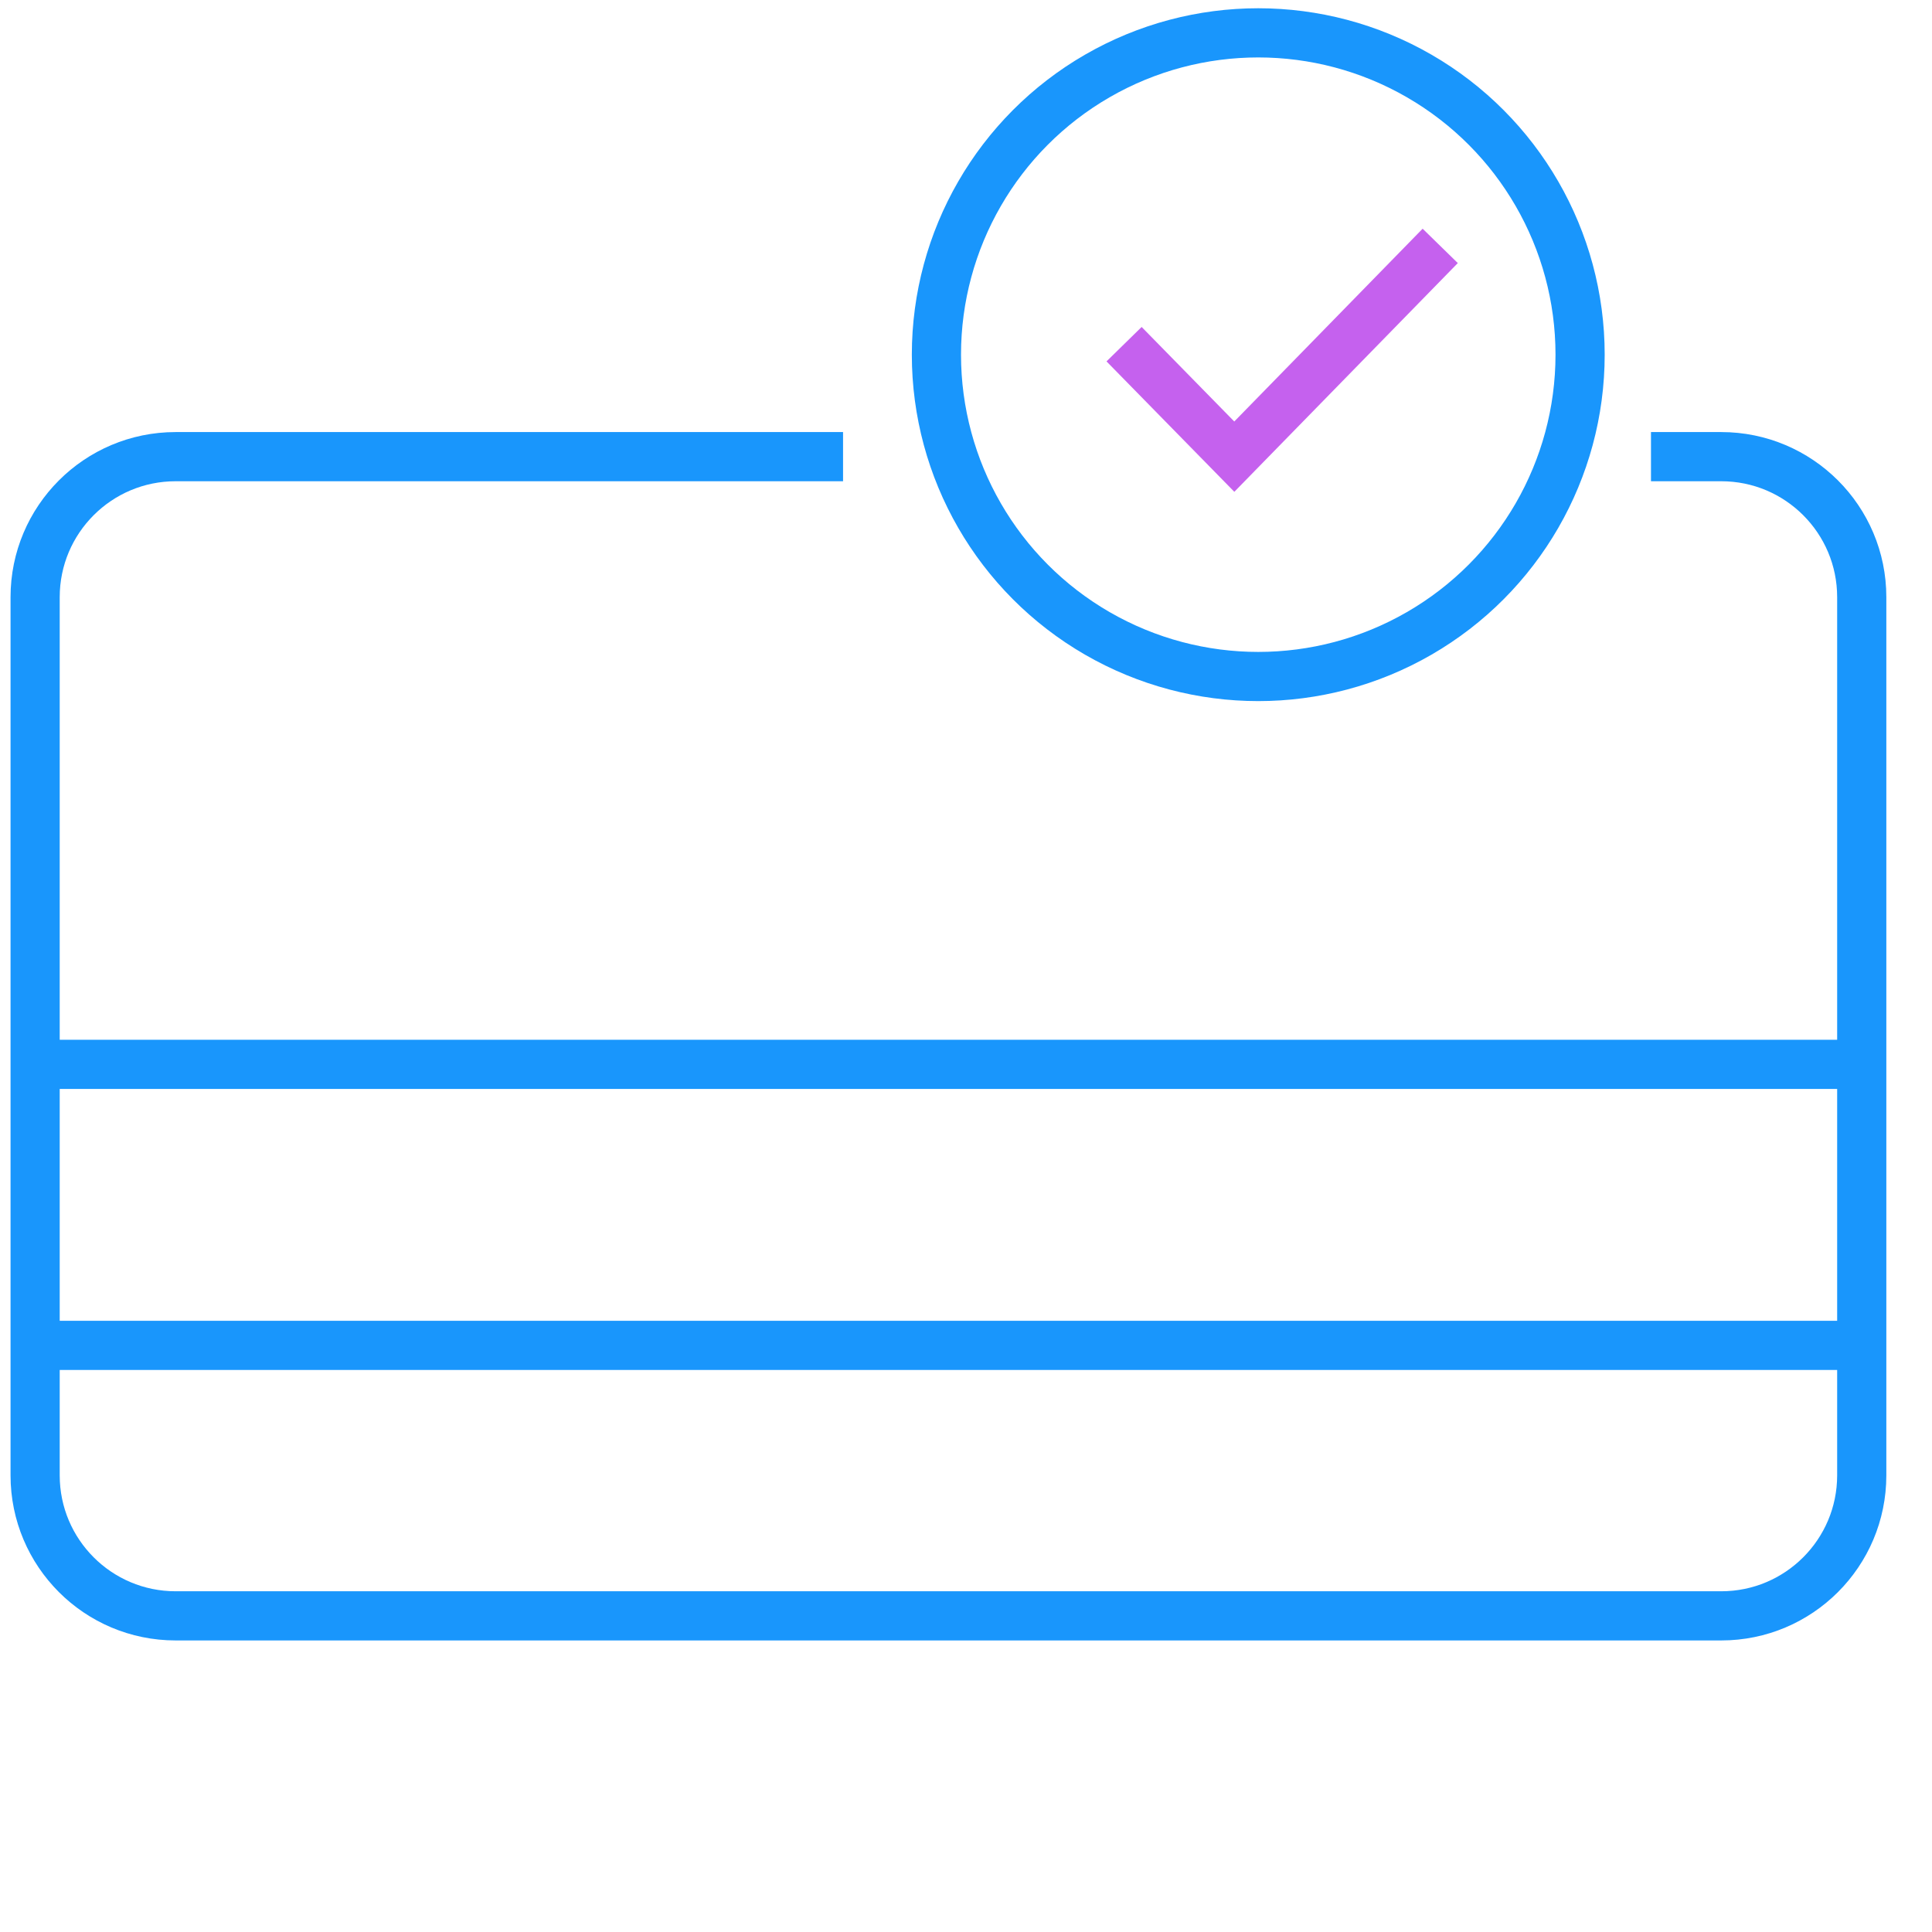
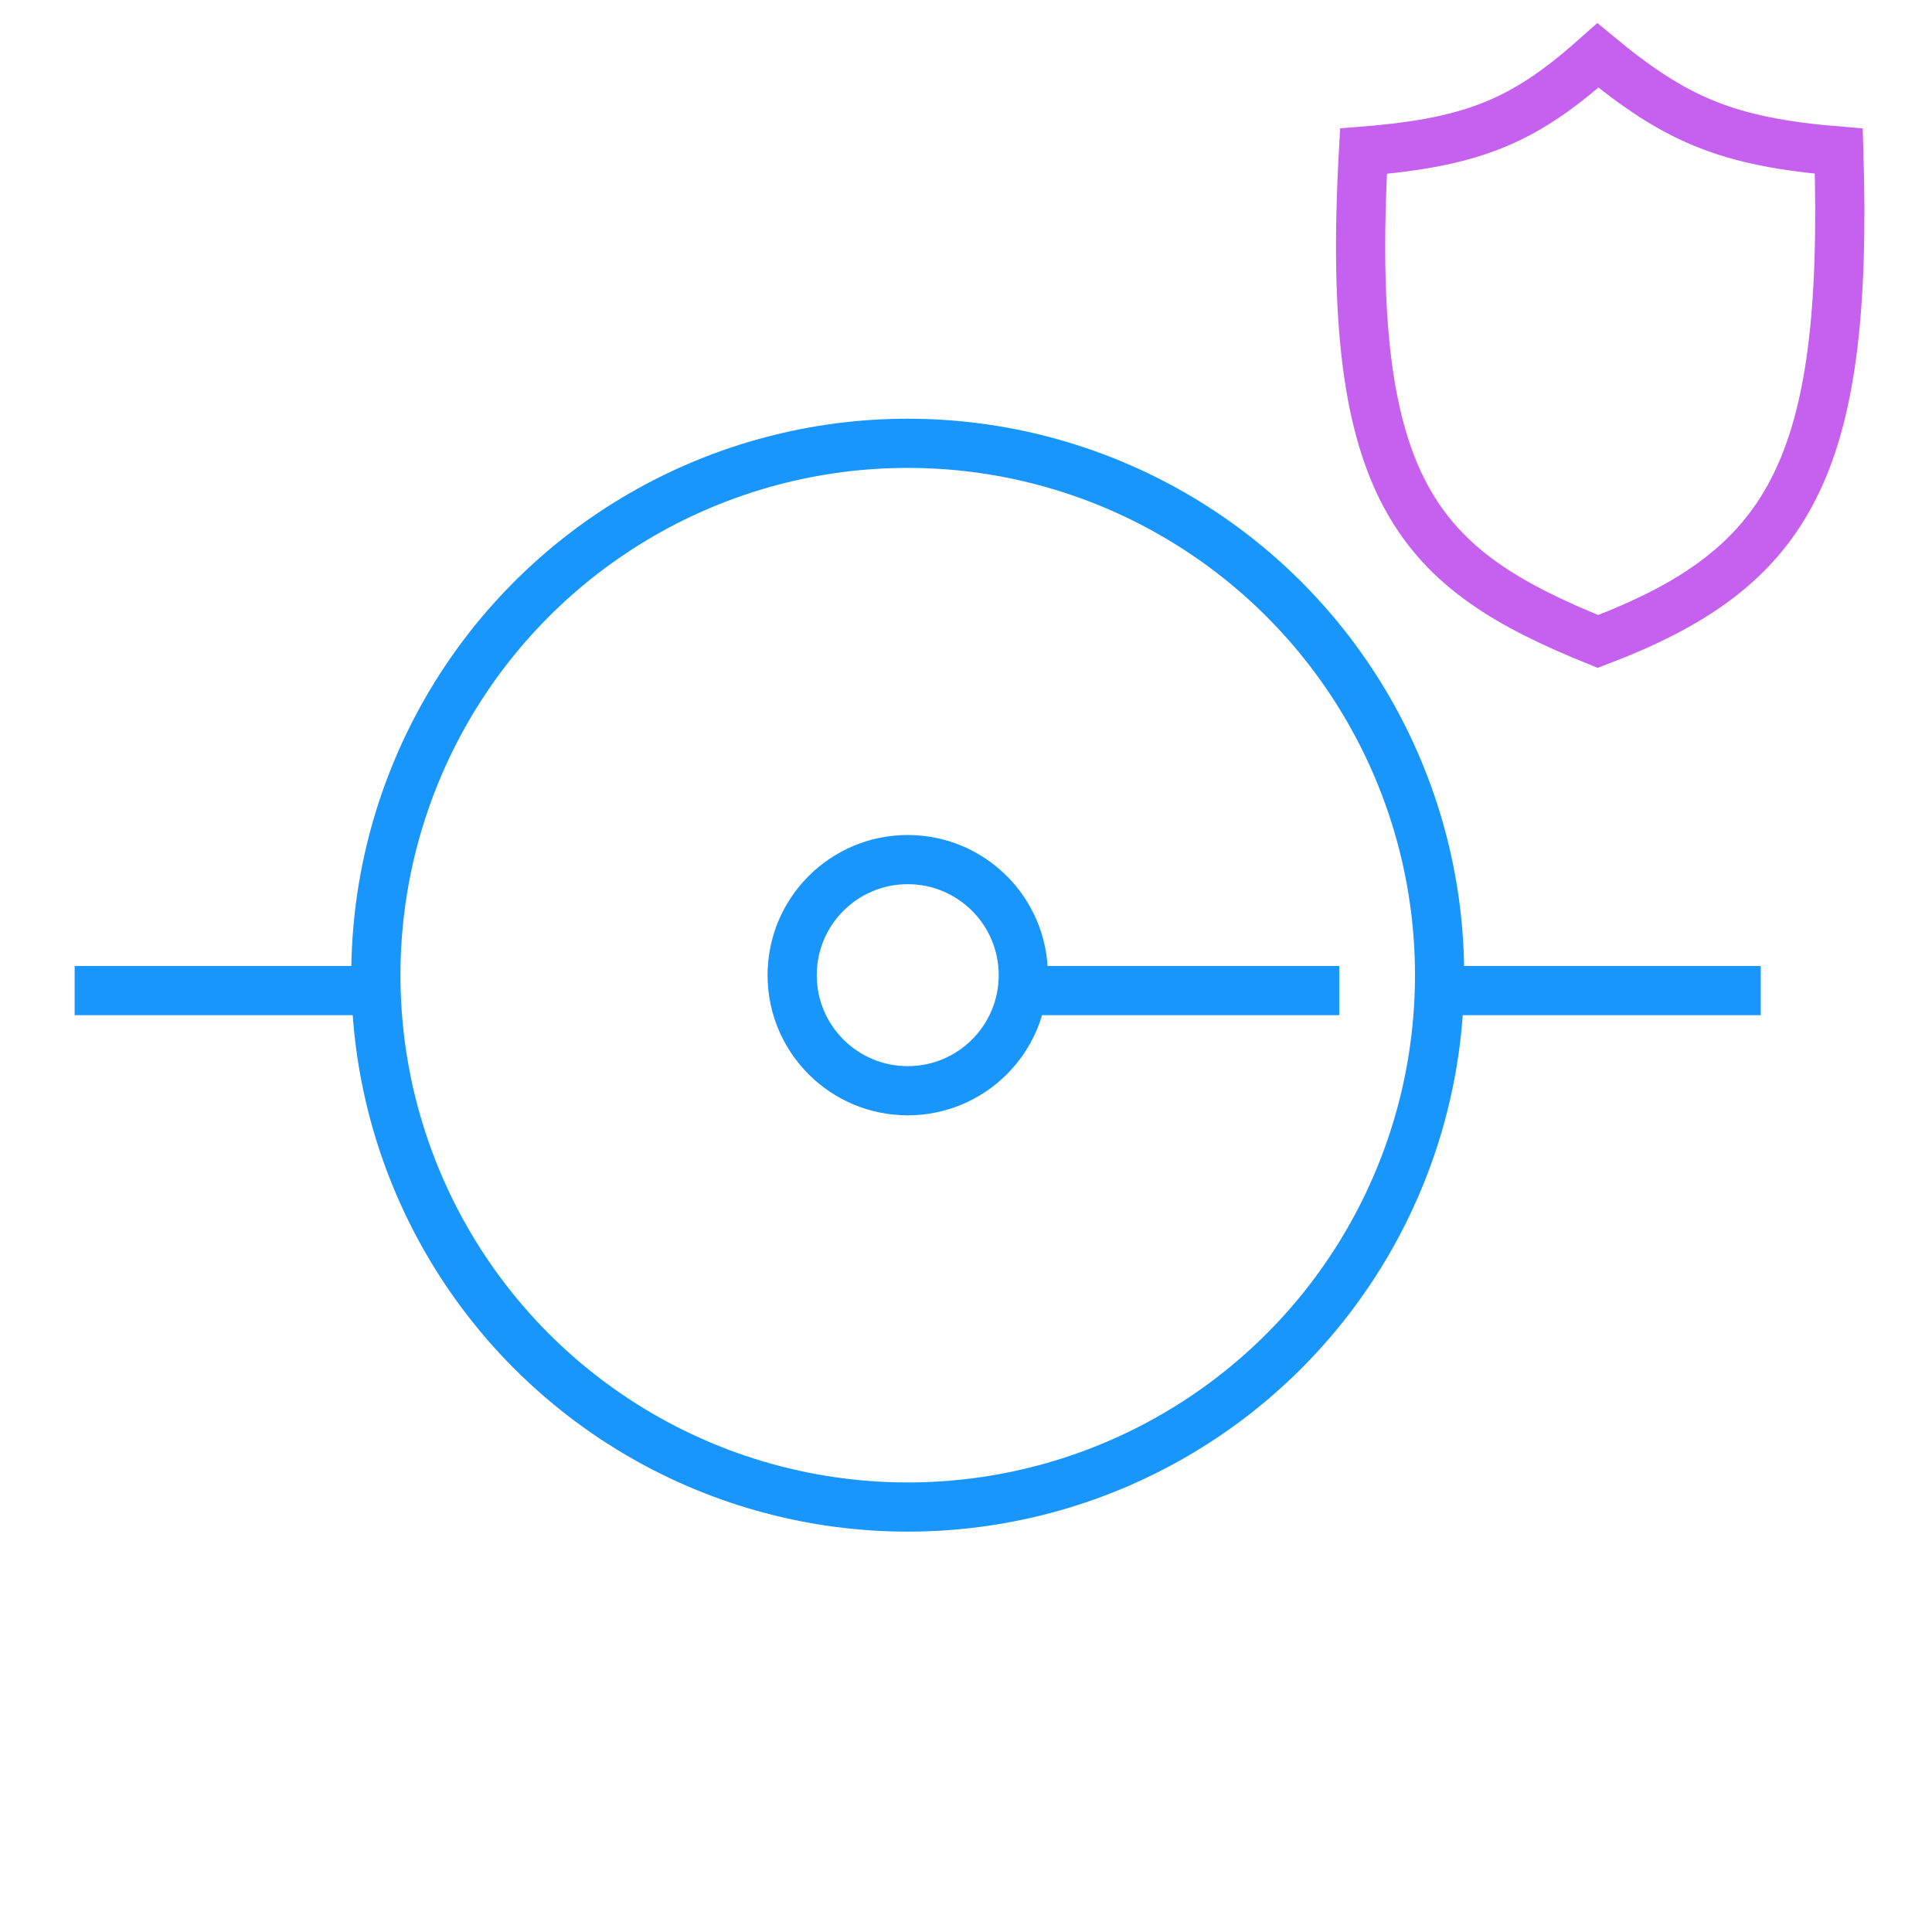
<svg xmlns="http://www.w3.org/2000/svg" width="55" height="55" viewBox="0 0 55 55" fill="none">
  <rect x="0" y="0" width="55" height="55" fill="#333333" stroke="none" />
  <g clip-path="url(#clip0_4_3081)">
    <rect width="55" height="55" fill="white" />
    <circle cx="25.841" cy="27.761" r="15.141" stroke="#1996FC" stroke-width="1.4" />
-     <path d="M36.684 38.828L50.375 52.519" stroke="#1996FC" stroke-width="1.4" />
    <path d="M45.49 1.578C43.467 3.38 42.06 4.047 38.816 4.302C38.275 14.044 40.394 16.203 45.49 18.261C50.918 16.198 52.623 13.393 52.347 4.302C49.153 4.041 47.684 3.395 45.49 1.578Z" stroke="#C561EE" stroke-width="1.4" />
    <circle cx="25.841" cy="27.761" r="3.29" stroke="#1996FC" stroke-width="1.4" />
-     <line x1="23.125" y1="28.2" x2="14.125" y2="28.2" stroke="#1996FC" stroke-width="1.4" />
    <line x1="38.125" y1="28.2" x2="29.125" y2="28.2" stroke="#1996FC" stroke-width="1.4" />
    <line x1="50.125" y1="28.2" x2="41.125" y2="28.2" stroke="#1996FC" stroke-width="1.4" />
    <line x1="11.125" y1="28.2" x2="2.125" y2="28.2" stroke="#1996FC" stroke-width="1.4" />
    <g clip-path="url(#clip1_4_3081)">
      <rect width="54" height="54" transform="translate(54 54) rotate(180)" fill="white" />
      <path d="M47 13H49C51.209 13 53 14.791 53 17V42C53 44.209 51.209 46 49 46H5C2.791 46 1 44.209 1 42V17C1 14.791 2.791 13 5 13H24" stroke="#1996FC" stroke-width="1.4" />
      <line x1="1" y1="30.3" x2="53" y2="30.3" stroke="#1996FC" stroke-width="1.4" />
      <line x1="1" y1="38.3" x2="53" y2="38.3" stroke="#1996FC" stroke-width="1.4" />
      <circle cx="35.82" cy="10.097" r="9.162" stroke="#1996FC" stroke-width="1.4" />
      <path d="M32 9.798L35.138 13L41 7" stroke="#C561EE" stroke-width="1.4" />
    </g>
  </g>
  <defs>
    <clipPath id="clip0_4_3081">
      <rect width="55" height="55" fill="white" />
    </clipPath>
    <clipPath id="clip1_4_3081">
-       <rect width="54" height="54" fill="white" transform="translate(54 54) rotate(180)" />
-     </clipPath>
+       </clipPath>
  </defs>
</svg>